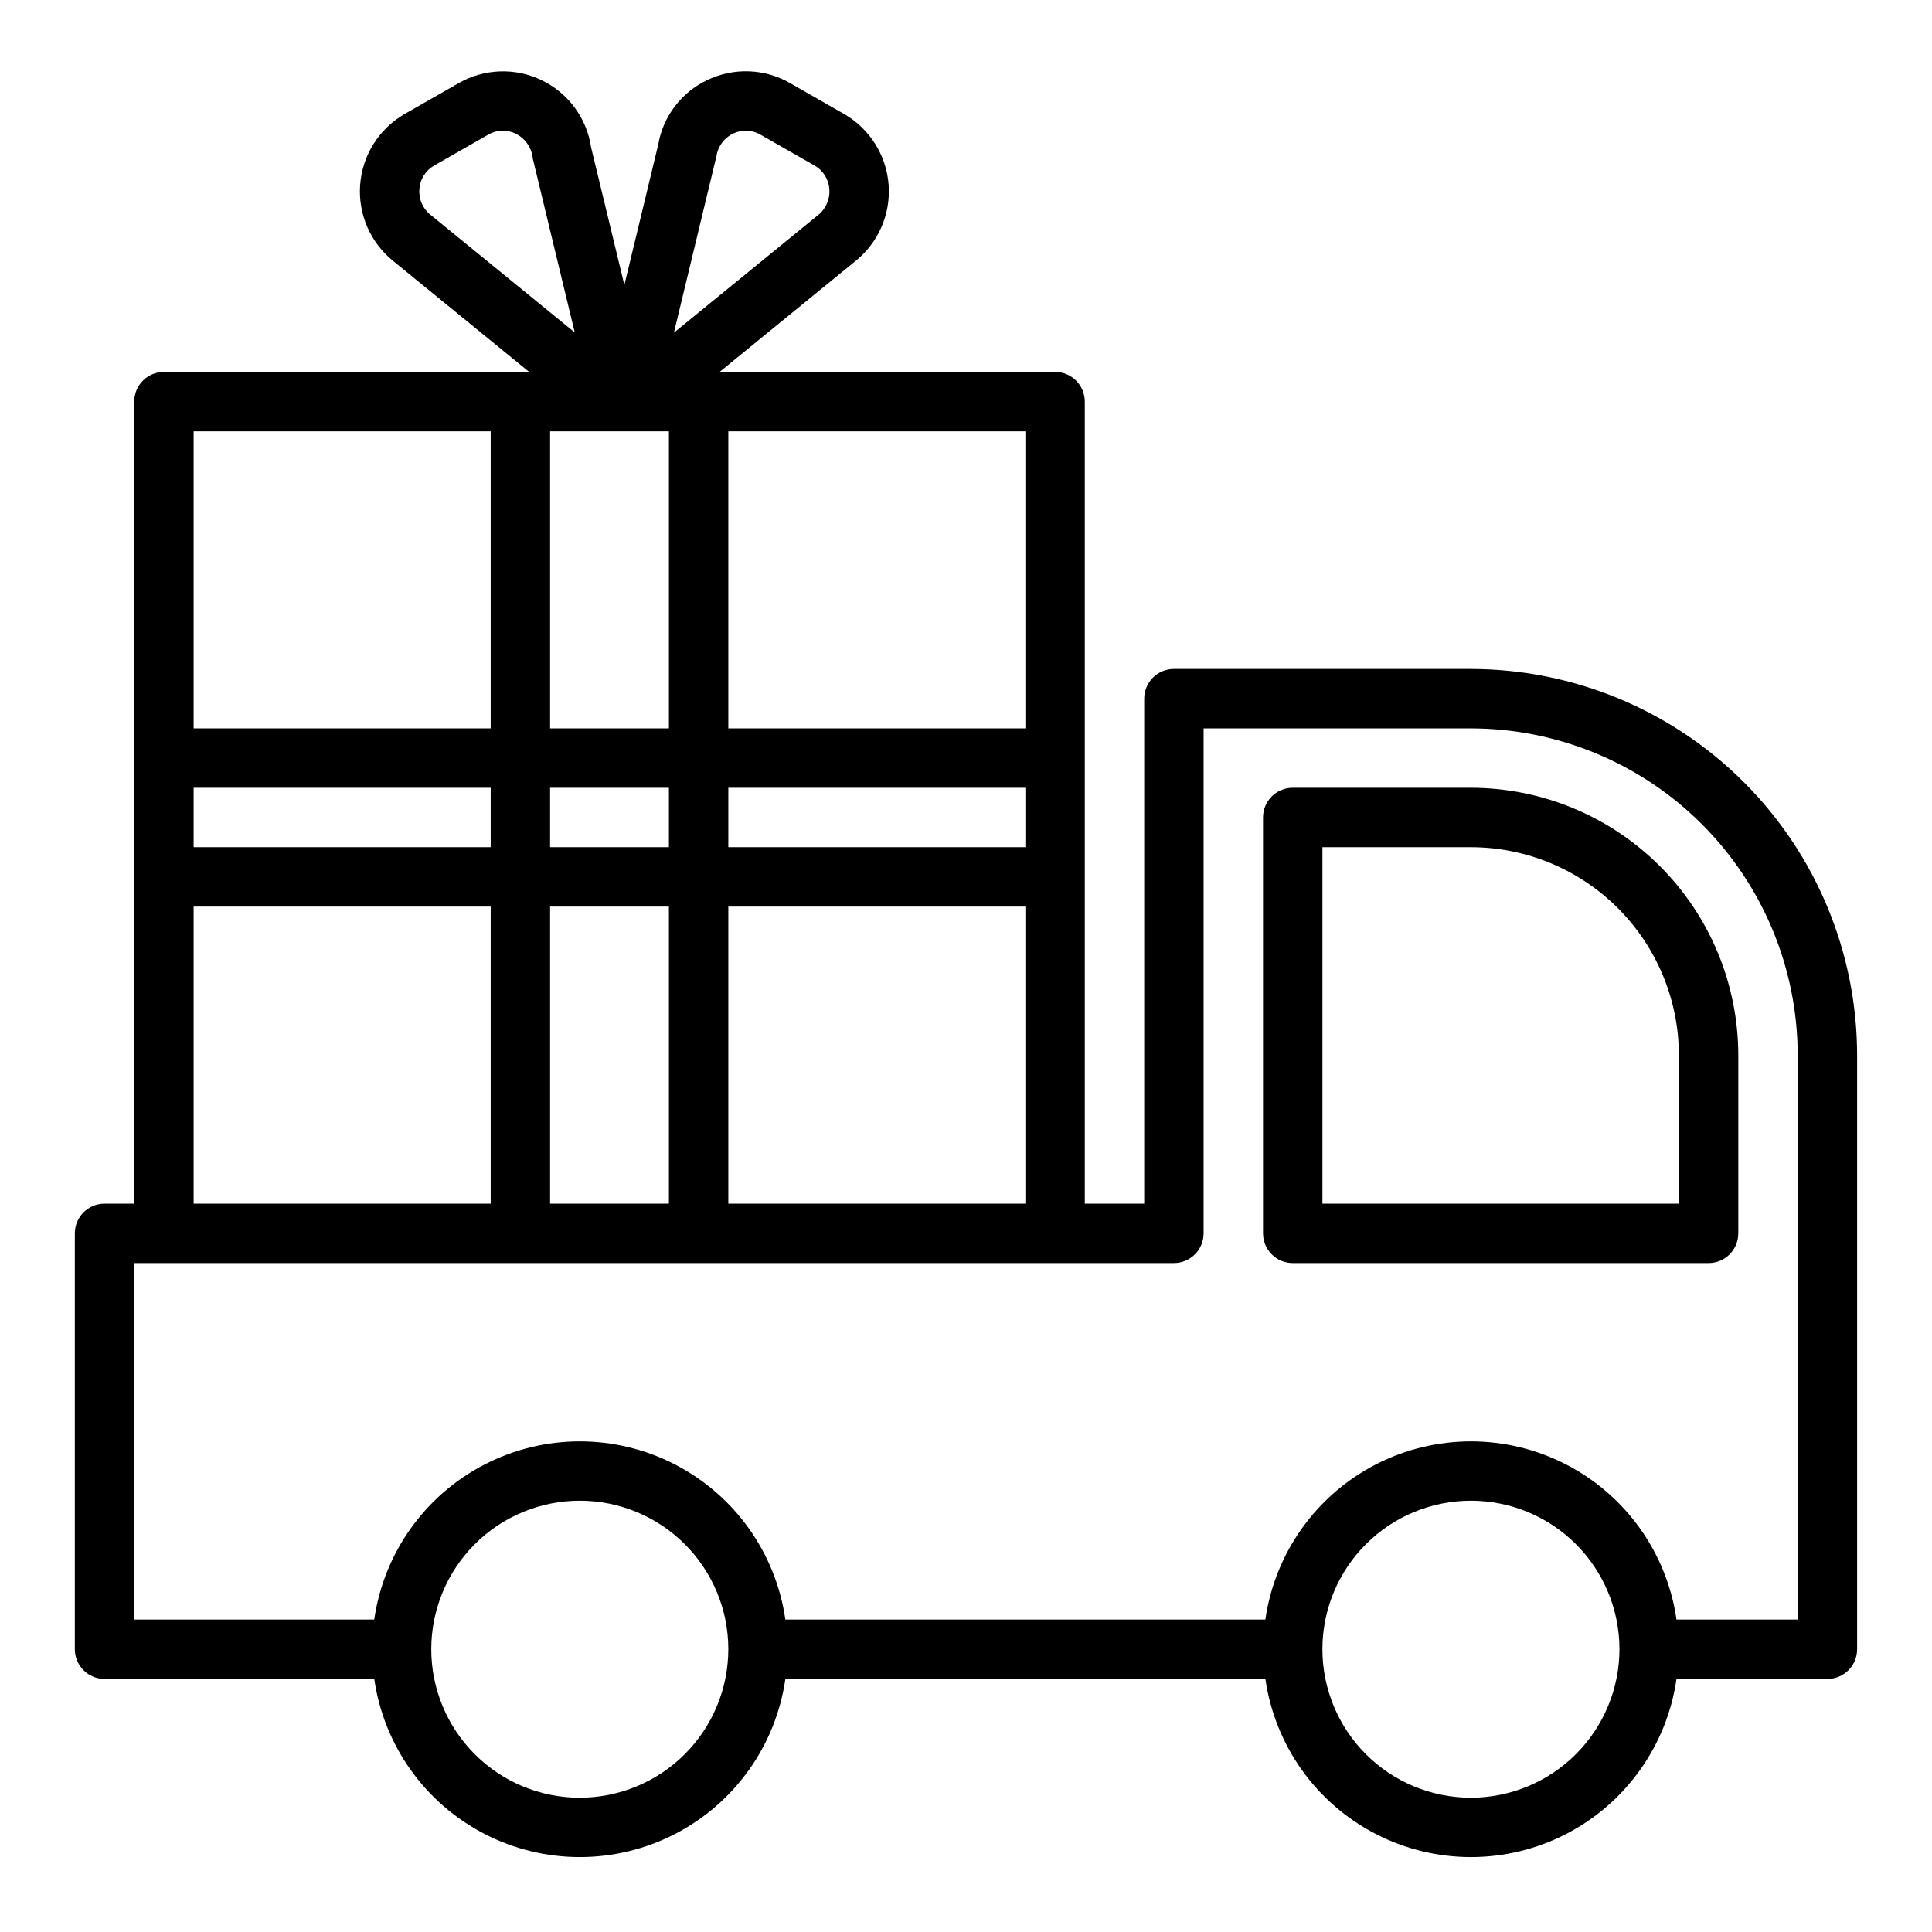
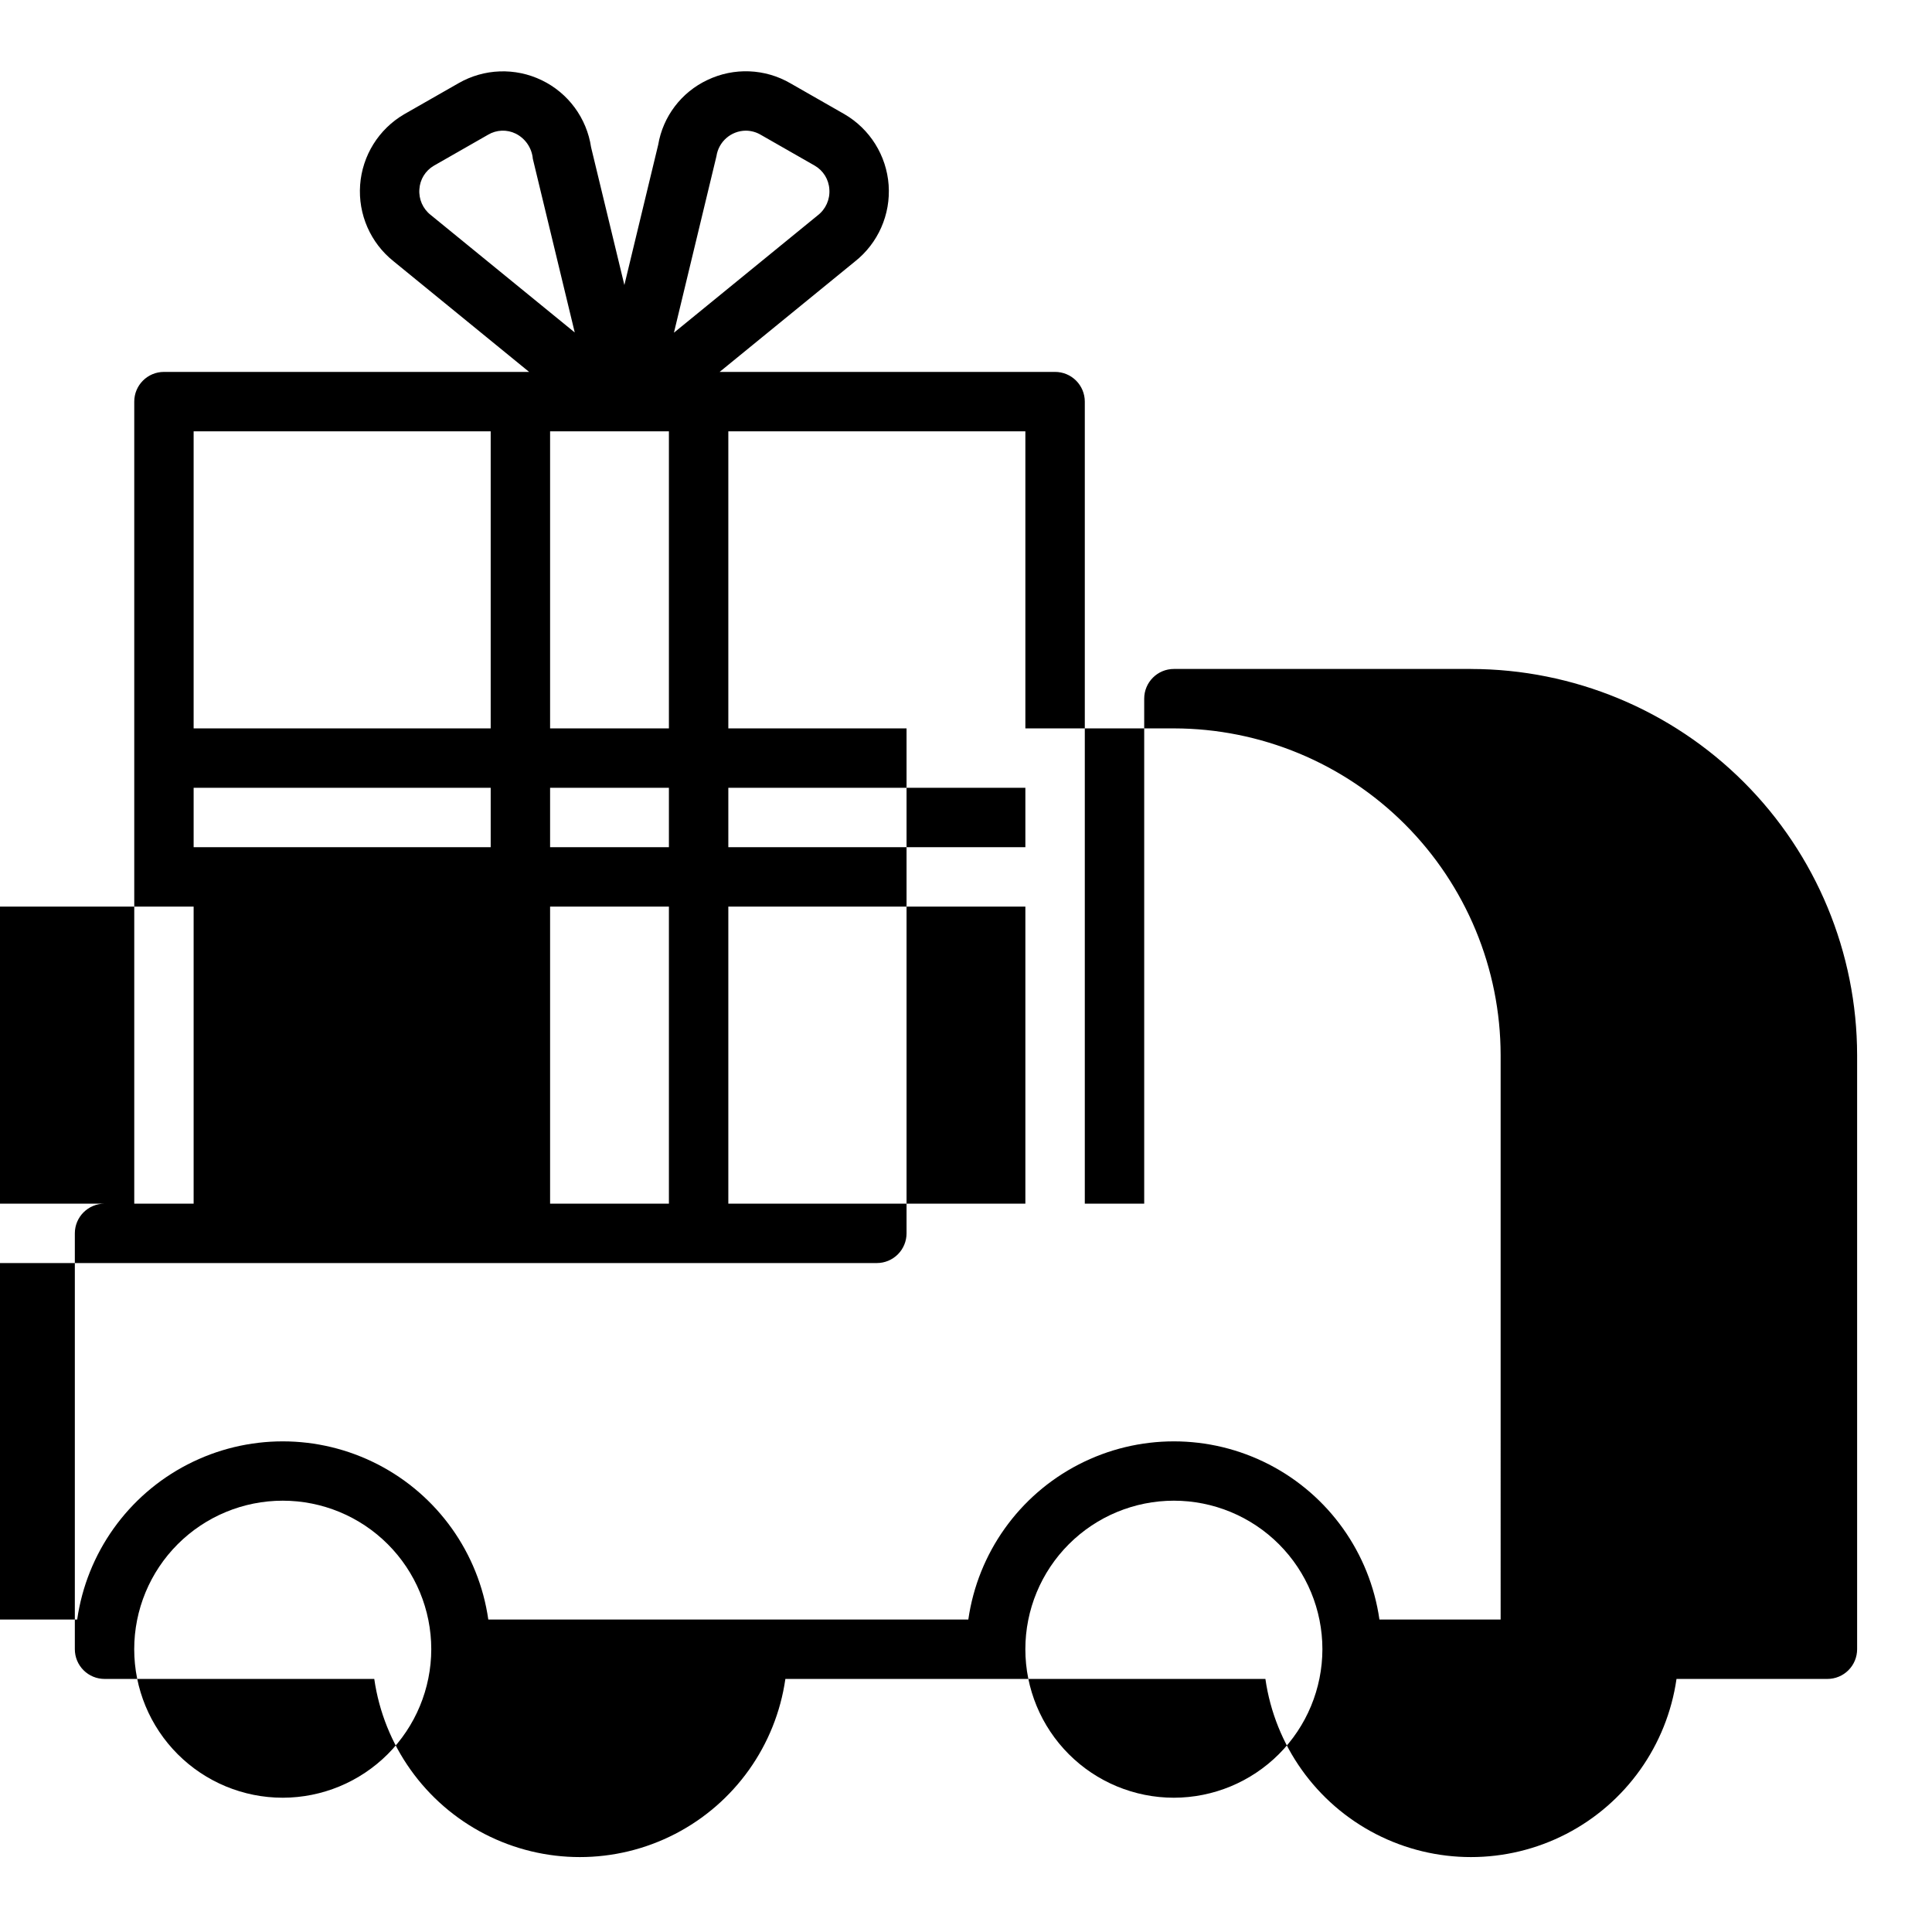
<svg xmlns="http://www.w3.org/2000/svg" fill="#000000" width="800px" height="800px" version="1.1" viewBox="144 144 512 512">
  <g>
-     <path d="m533.82 321.28h-78.723c-4.348 0-7.871 3.523-7.871 7.871v133.83h-15.742v-212.55c0-2.086-0.832-4.09-2.309-5.566-1.477-1.477-3.477-2.305-5.566-2.305h-88.898l35.848-29.254h0.004c6.148-4.859 9.492-12.449 8.934-20.27-0.562-7.816-4.953-14.852-11.73-18.789l-14.27-8.156c-6.746-3.934-15.004-4.262-22.043-0.883-6.891 3.246-11.758 9.66-13.027 17.168l-8.961 37.156-8.816-36.48v0.004c-1.145-7.731-6.043-14.395-13.078-17.793-7.035-3.402-15.297-3.106-22.07 0.797l-14.391 8.219c-6.742 3.938-11.105 10.949-11.672 18.734-0.562 7.789 2.75 15.355 8.855 20.223l35.93 29.324h-96.773c-4.348 0-7.871 3.523-7.871 7.871v212.55h-7.871c-4.348 0-7.875 3.523-7.875 7.871v110.21c0 2.09 0.832 4.09 2.309 5.566 1.477 1.477 3.477 2.305 5.566 2.305h71.477c2.531 17.625 13.43 32.934 29.254 41.094 15.824 8.156 34.617 8.156 50.441 0 15.824-8.16 26.723-23.469 29.254-41.094h127.21c2.531 17.625 13.43 32.934 29.254 41.094 15.824 8.156 34.617 8.156 50.441 0 15.824-8.16 26.723-23.469 29.254-41.094h39.992c2.086 0 4.09-0.828 5.566-2.305 1.473-1.477 2.305-3.477 2.305-5.566v-157.44c-0.031-27.129-10.824-53.141-30.008-72.328-19.188-19.184-45.199-29.977-72.328-30.008zm-244.04 62.977h31.488v78.723h-31.488zm-94.465-31.488h78.723v15.742l-78.723 0.004zm94.465 0h31.488v15.742l-31.488 0.004zm31.488-94.465v78.723h-31.488v-78.723zm94.465 110.21h-78.719v-15.746h78.719zm-78.719 15.742h78.719v78.723h-78.719zm78.719-47.23h-78.719v-78.723h78.719zm-81.867-151.63c0.57-3.863 3.871-6.734 7.777-6.769 1.402 0.008 2.777 0.387 3.981 1.102l14.273 8.156c2.277 1.309 3.738 3.676 3.891 6.297 0.195 2.676-0.965 5.266-3.094 6.898l-38.094 31.086zm-78.719 8.746h-0.004c0.156-2.586 1.598-4.922 3.836-6.227l14.383-8.219h-0.004c2.234-1.32 4.981-1.426 7.309-0.281 2.566 1.285 4.285 3.809 4.539 6.668l11.109 46.027-38.172-31.145c-2.082-1.625-3.207-4.191-3-6.824zm18.891 64.164v78.723h-78.723v-78.723zm-78.723 125.95h78.723v78.723h-78.723zm102.34 236.16c-10.441 0-20.453-4.144-27.832-11.527-7.383-7.383-11.531-17.395-11.531-27.832s4.148-20.449 11.531-27.832c7.379-7.379 17.391-11.527 27.832-11.527 10.438 0 20.449 4.148 27.828 11.527 7.383 7.383 11.531 17.395 11.531 27.832-0.012 10.434-4.164 20.441-11.543 27.82-7.379 7.375-17.383 11.527-27.816 11.539zm236.16 0c-10.441 0-20.453-4.144-27.832-11.527-7.383-7.383-11.531-17.395-11.531-27.832s4.148-20.449 11.531-27.832c7.379-7.379 17.391-11.527 27.832-11.527 10.438 0 20.449 4.148 27.832 11.527 7.379 7.383 11.527 17.395 11.527 27.832-0.012 10.434-4.164 20.441-11.543 27.82-7.379 7.375-17.383 11.527-27.816 11.539zm86.594-47.23h-32.121c-2.531-17.625-13.43-32.934-29.254-41.09-15.824-8.16-34.617-8.16-50.441 0-15.824 8.156-26.723 23.465-29.254 41.09h-127.21c-2.531-17.625-13.43-32.934-29.254-41.09-15.824-8.16-34.617-8.16-50.441 0-15.824 8.156-26.723 23.465-29.254 41.09h-63.605v-94.465h275.52c2.09 0 4.09-0.828 5.566-2.305 1.477-1.477 2.309-3.481 2.309-5.566v-133.82h70.848c22.957 0.027 44.965 9.156 61.199 25.391 16.234 16.234 25.363 38.242 25.391 61.199z" />
-     <path d="m533.82 352.77h-47.234c-4.348 0-7.871 3.523-7.871 7.871v110.21c0 2.086 0.828 4.09 2.305 5.566 1.477 1.477 3.481 2.305 5.566 2.305h110.21c2.086 0 4.09-0.828 5.566-2.305 1.473-1.477 2.305-3.481 2.305-5.566v-47.234c-0.023-18.781-7.492-36.789-20.773-50.074-13.285-13.281-31.293-20.75-50.074-20.773zm55.105 110.21-94.469 0.004v-94.465h39.363c14.609 0.016 28.613 5.828 38.945 16.156 10.328 10.332 16.141 24.336 16.156 38.945z" />
+     <path d="m533.82 321.28h-78.723c-4.348 0-7.871 3.523-7.871 7.871v133.83h-15.742v-212.55c0-2.086-0.832-4.09-2.309-5.566-1.477-1.477-3.477-2.305-5.566-2.305h-88.898l35.848-29.254h0.004c6.148-4.859 9.492-12.449 8.934-20.27-0.562-7.816-4.953-14.852-11.73-18.789l-14.27-8.156c-6.746-3.934-15.004-4.262-22.043-0.883-6.891 3.246-11.758 9.66-13.027 17.168l-8.961 37.156-8.816-36.48v0.004c-1.145-7.731-6.043-14.395-13.078-17.793-7.035-3.402-15.297-3.106-22.07 0.797l-14.391 8.219c-6.742 3.938-11.105 10.949-11.672 18.734-0.562 7.789 2.75 15.355 8.855 20.223l35.93 29.324h-96.773c-4.348 0-7.871 3.523-7.871 7.871v212.55h-7.871c-4.348 0-7.875 3.523-7.875 7.871v110.21c0 2.09 0.832 4.09 2.309 5.566 1.477 1.477 3.477 2.305 5.566 2.305h71.477c2.531 17.625 13.43 32.934 29.254 41.094 15.824 8.156 34.617 8.156 50.441 0 15.824-8.16 26.723-23.469 29.254-41.094h127.21c2.531 17.625 13.43 32.934 29.254 41.094 15.824 8.156 34.617 8.156 50.441 0 15.824-8.16 26.723-23.469 29.254-41.094h39.992c2.086 0 4.09-0.828 5.566-2.305 1.473-1.477 2.305-3.477 2.305-5.566v-157.44c-0.031-27.129-10.824-53.141-30.008-72.328-19.188-19.184-45.199-29.977-72.328-30.008zm-244.04 62.977h31.488v78.723h-31.488zm-94.465-31.488h78.723v15.742l-78.723 0.004zm94.465 0h31.488v15.742l-31.488 0.004zm31.488-94.465v78.723h-31.488v-78.723zm94.465 110.21h-78.719v-15.746h78.719zm-78.719 15.742h78.719v78.723h-78.719zm78.719-47.23h-78.719v-78.723h78.719zm-81.867-151.63c0.57-3.863 3.871-6.734 7.777-6.769 1.402 0.008 2.777 0.387 3.981 1.102l14.273 8.156c2.277 1.309 3.738 3.676 3.891 6.297 0.195 2.676-0.965 5.266-3.094 6.898l-38.094 31.086zm-78.719 8.746h-0.004c0.156-2.586 1.598-4.922 3.836-6.227l14.383-8.219h-0.004c2.234-1.32 4.981-1.426 7.309-0.281 2.566 1.285 4.285 3.809 4.539 6.668l11.109 46.027-38.172-31.145c-2.082-1.625-3.207-4.191-3-6.824zm18.891 64.164v78.723h-78.723v-78.723m-78.723 125.95h78.723v78.723h-78.723zm102.34 236.16c-10.441 0-20.453-4.144-27.832-11.527-7.383-7.383-11.531-17.395-11.531-27.832s4.148-20.449 11.531-27.832c7.379-7.379 17.391-11.527 27.832-11.527 10.438 0 20.449 4.148 27.828 11.527 7.383 7.383 11.531 17.395 11.531 27.832-0.012 10.434-4.164 20.441-11.543 27.82-7.379 7.375-17.383 11.527-27.816 11.539zm236.16 0c-10.441 0-20.453-4.144-27.832-11.527-7.383-7.383-11.531-17.395-11.531-27.832s4.148-20.449 11.531-27.832c7.379-7.379 17.391-11.527 27.832-11.527 10.438 0 20.449 4.148 27.832 11.527 7.379 7.383 11.527 17.395 11.527 27.832-0.012 10.434-4.164 20.441-11.543 27.82-7.379 7.375-17.383 11.527-27.816 11.539zm86.594-47.23h-32.121c-2.531-17.625-13.43-32.934-29.254-41.09-15.824-8.16-34.617-8.16-50.441 0-15.824 8.156-26.723 23.465-29.254 41.09h-127.21c-2.531-17.625-13.43-32.934-29.254-41.09-15.824-8.16-34.617-8.16-50.441 0-15.824 8.156-26.723 23.465-29.254 41.09h-63.605v-94.465h275.52c2.09 0 4.09-0.828 5.566-2.305 1.477-1.477 2.309-3.481 2.309-5.566v-133.82h70.848c22.957 0.027 44.965 9.156 61.199 25.391 16.234 16.234 25.363 38.242 25.391 61.199z" />
  </g>
</svg>